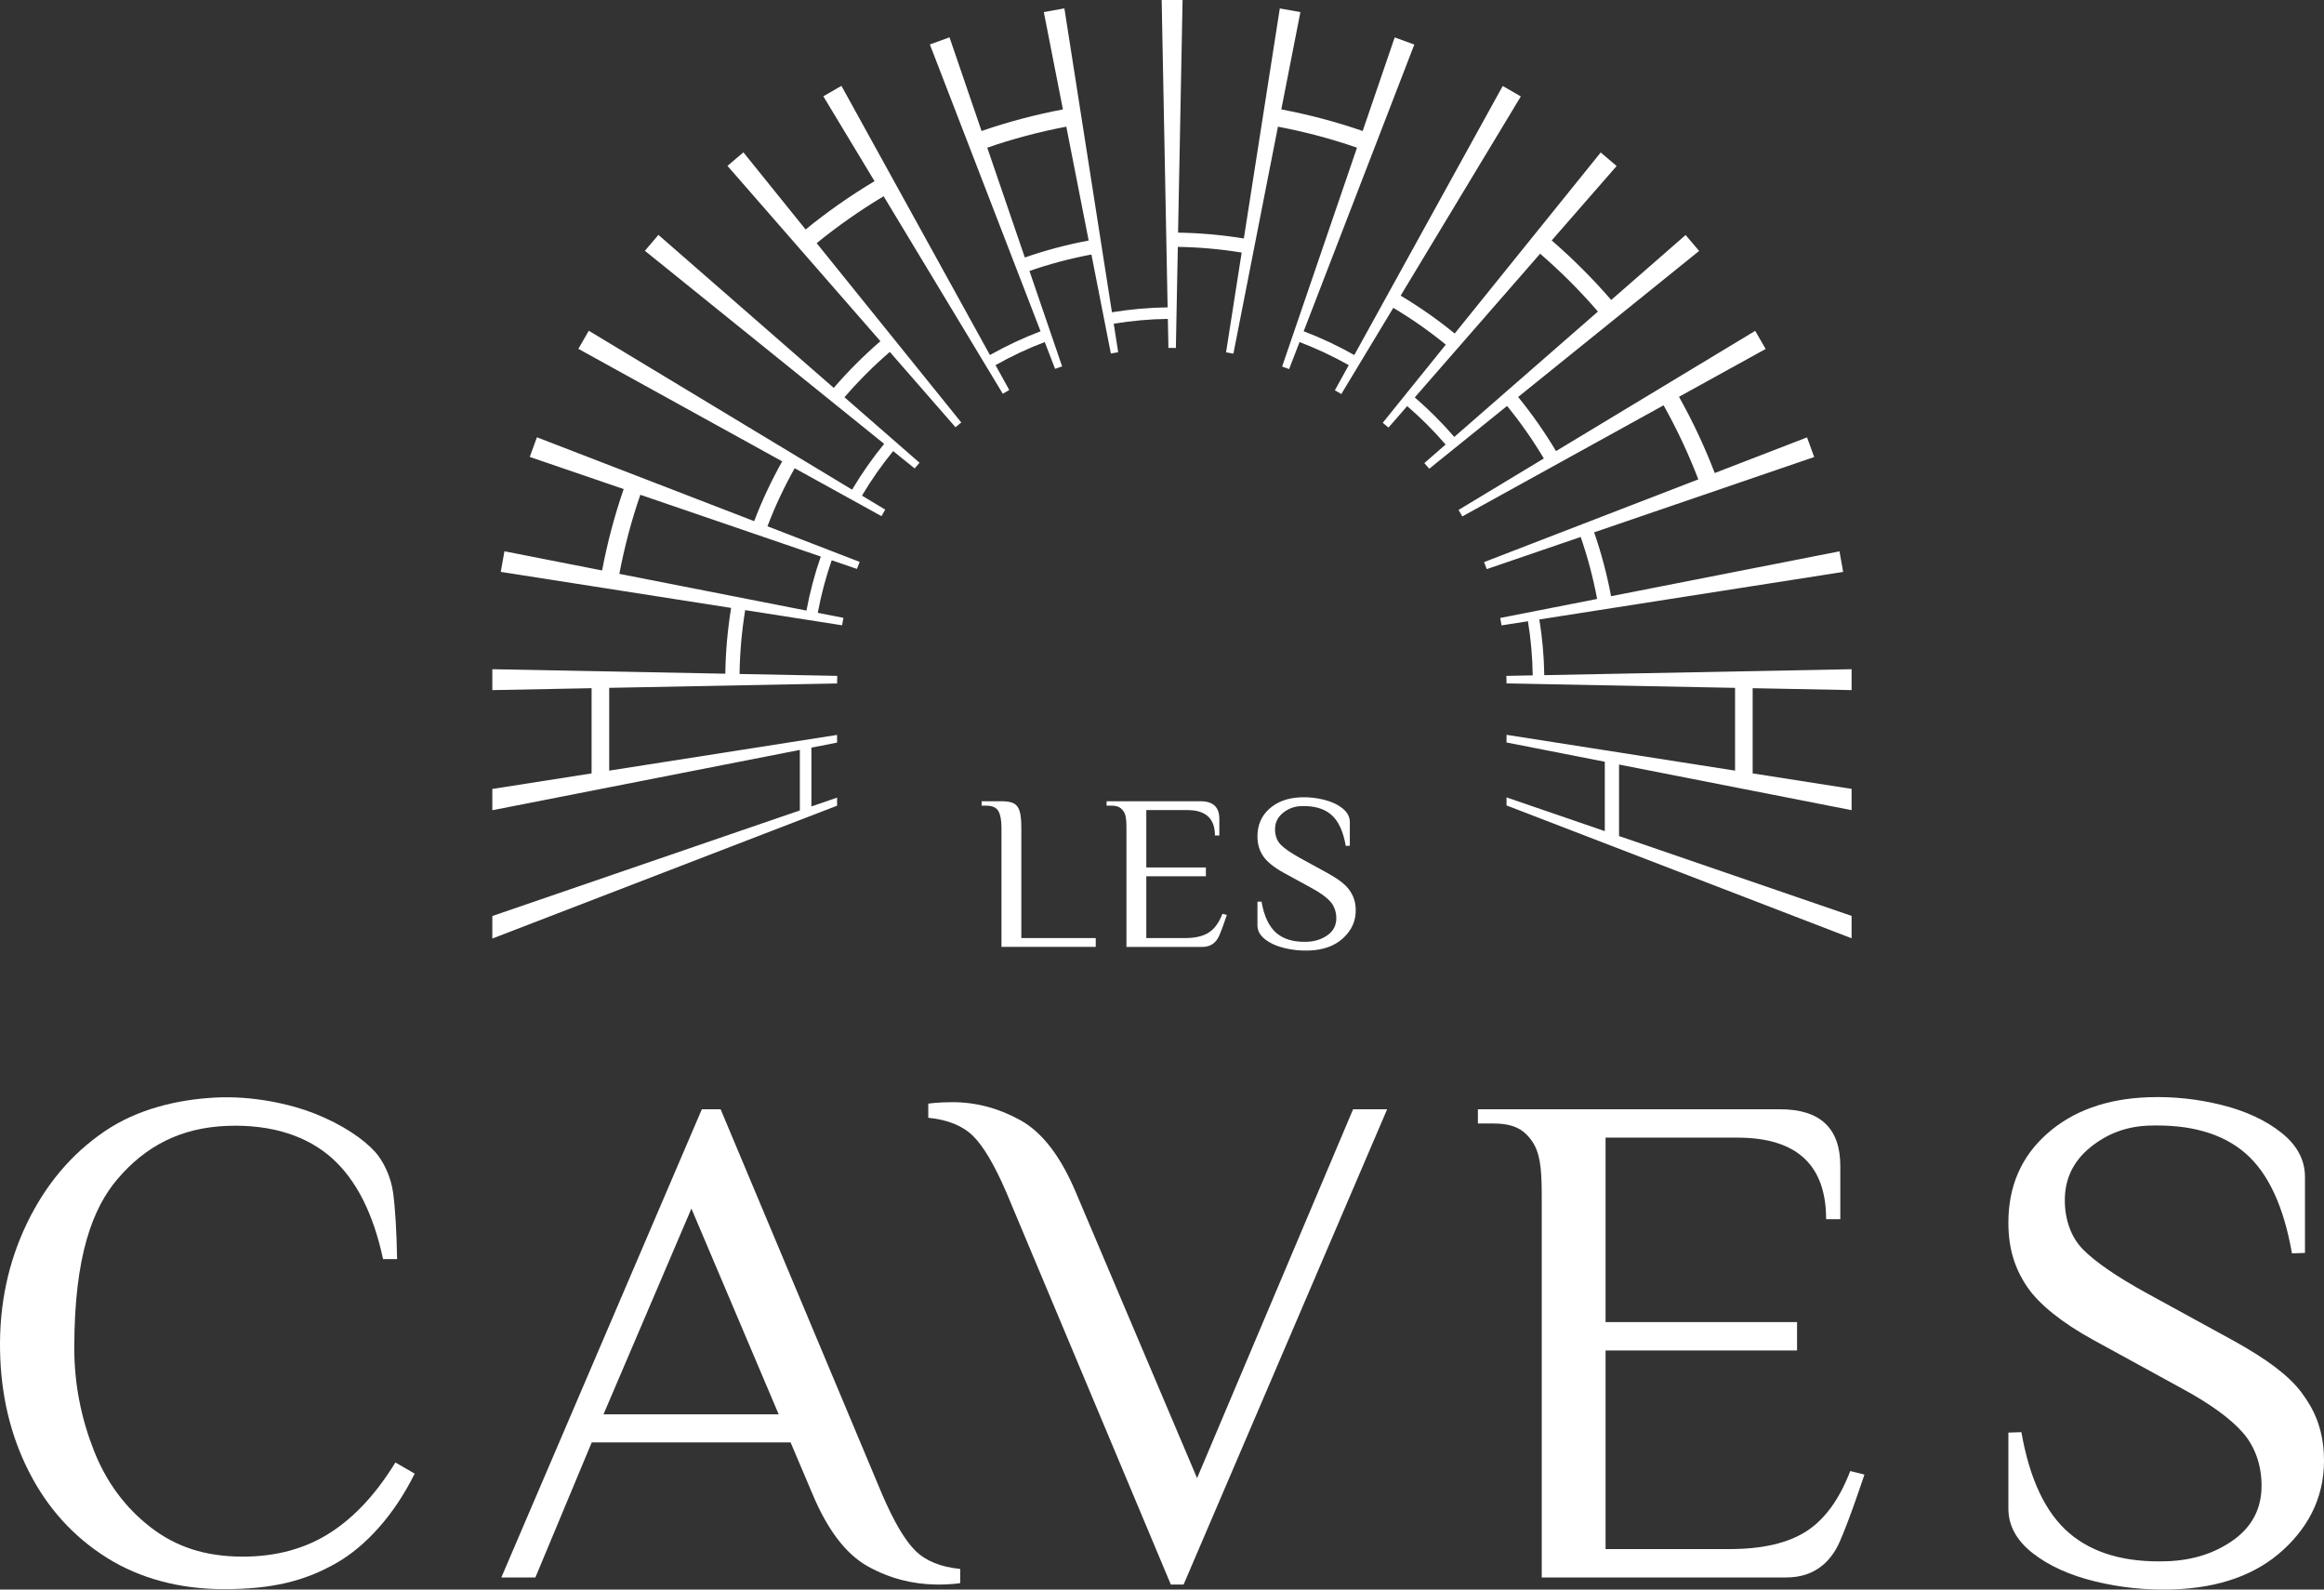
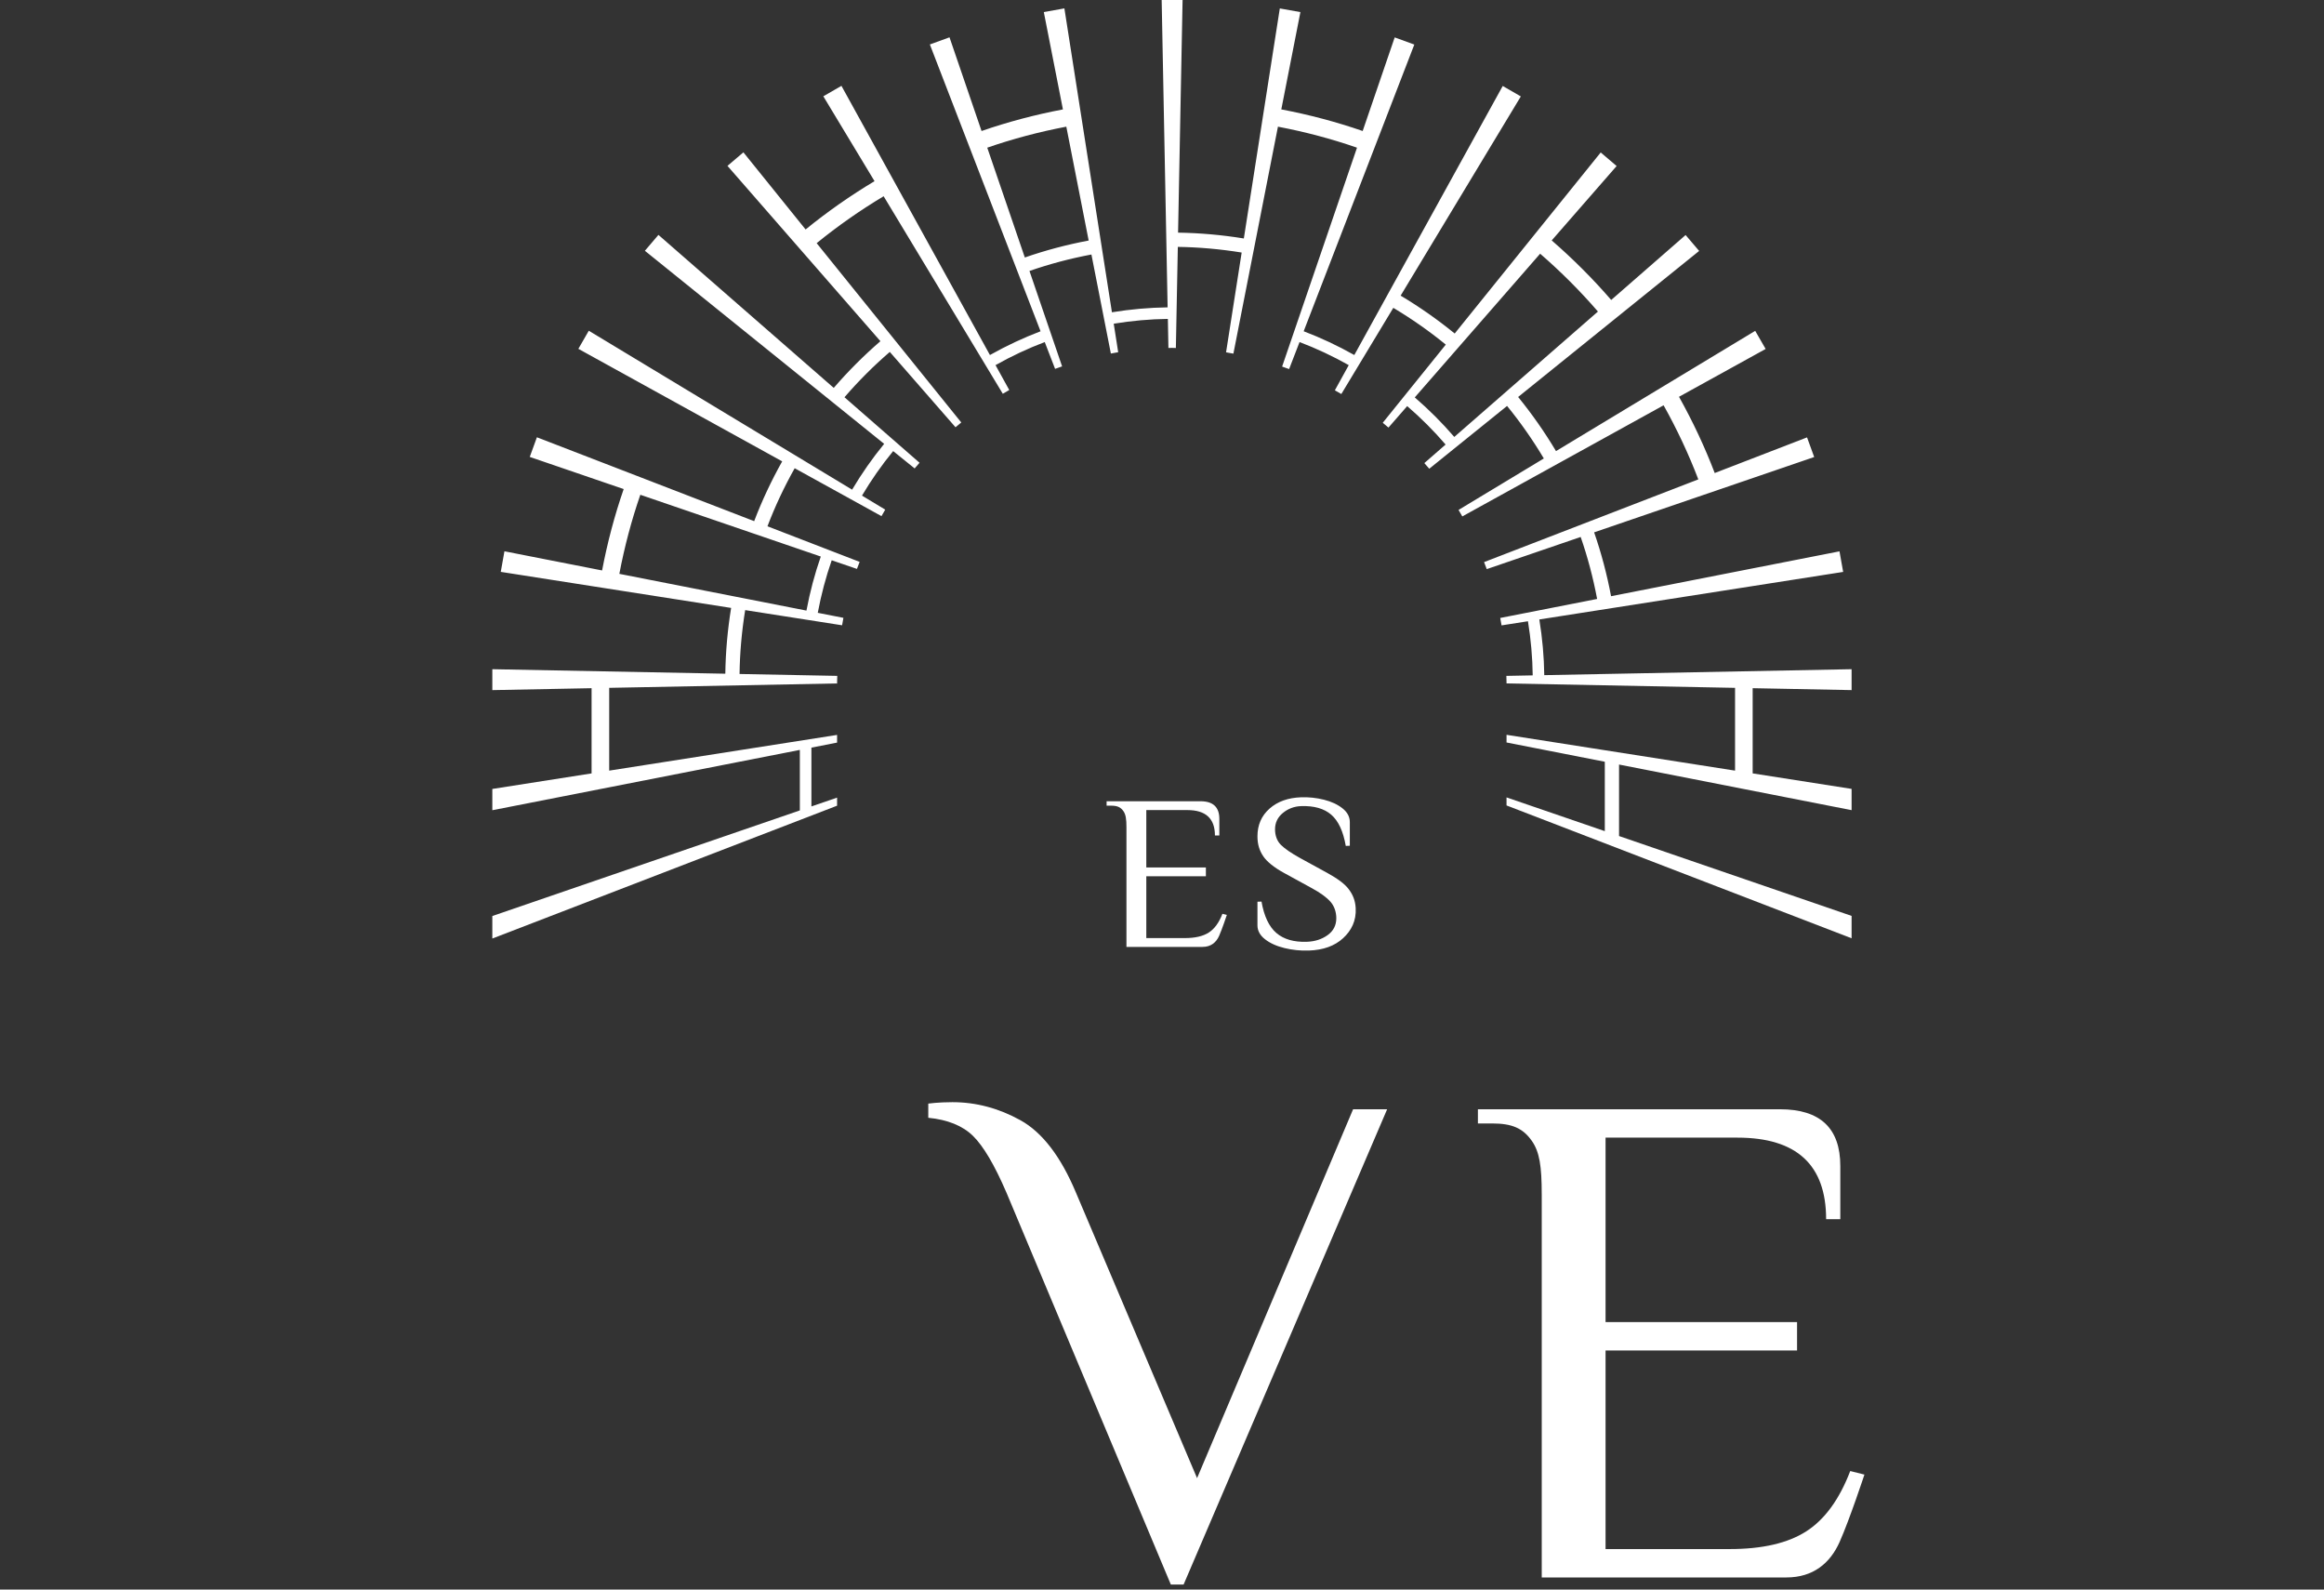
<svg xmlns="http://www.w3.org/2000/svg" id="Calque_1" baseProfile="tiny" version="1.2" viewBox="0 0 501.427 342.885">
  <rect x="0" y="0" width="501.427" height="342.885" fill="#333333" stroke="none" />
  <path d="M325.049,172.007v1.734l74.451,28.654v-4.828l-50.174-17.226v-15.422l50.174,9.84v-4.589l-21.345-3.344v-18.378l21.345.413v-4.508l-66.309,1.284c-.05-3.947-.406-7.984-1.063-12.014l65.553-10.255-.793-4.439-49.284,9.677c-.89-4.725-2.118-9.354-3.654-13.773l47.481-16.248-1.543-4.237-19.92,7.688c-2.127-5.576-4.718-11.105-7.707-16.445l18.693-10.317-2.251-3.905-42.979,25.937c-2.439-4.093-5.185-8.016-8.171-11.672l39.056-31.505-2.922-3.43-16.051,14.007c-3.963-4.578-8.28-8.896-12.839-12.843l14.006-16.05-3.433-2.924-31.503,39.055c-3.662-2.99-7.583-5.736-11.665-8.171l25.932-42.974-3.905-2.252-32.023,58.035c-3.536-1.993-7.208-3.715-10.923-5.126l23.872-61.845-4.235-1.541-6.908,20.19c-5.633-1.952-11.536-3.52-17.556-4.662l4.12-20.986-4.442-.793-7.761,49.621c-4.734-.768-9.504-1.19-14.191-1.257L255.154.001h-4.512s1.283,66.299,1.283,66.299c-3.964.051-8.002.408-12.015,1.061L229.653,1.81l-4.44.794,4.123,20.996c-6.017,1.142-11.919,2.708-17.555,4.661l-6.915-20.209-4.238,1.539,23.884,61.868c-3.706,1.406-7.377,3.127-10.925,5.124l-32.038-58.062-3.908,2.251,11.047,18.308c-5.21,3.116-10.21,6.62-14.872,10.419l-13.421-16.638-3.437,2.921,33.001,37.817c-3.588,3.097-6.973,6.485-10.07,10.075l-37.825-33.006-2.923,3.43,51.624,41.644c-2.53,3.09-4.855,6.412-6.916,9.882l-56.812-34.282-2.251,3.906,43.981,24.271c-2.354,4.195-4.387,8.53-6.047,12.901l-46.877-18.094-1.544,4.238,20.268,6.935c-1.949,5.628-3.516,11.53-4.659,17.553l-21.07-4.136-.793,4.442,49.702,7.776c-.768,4.744-1.19,9.514-1.253,14.192l-50.27-.972v4.51l21.416-.414v18.379l-21.416,3.356v4.589l66.35-13.012v13.053l-66.35,22.78v4.856l74.385-28.655v-1.74l-5.54,1.901v-12.683l5.54-1.087v-1.658l-49.169,7.704v-17.856l49.169-.952v-.162c0-.493.027-.979.037-1.469l-21.08-.407c.06-4.534.468-9.166,1.213-13.778l20.91,3.272c.093-.536.182-1.072.286-1.604l-5.533-1.085c.731-3.896,1.741-7.704,3.006-11.334l5.445,1.864c.184-.51.386-1.012.582-1.517l-19.888-7.677c1.608-4.241,3.583-8.45,5.873-12.524l18.728,10.336c.269-.468.529-.943.808-1.405l-5.014-3.024c2.003-3.377,4.264-6.606,6.725-9.604l4.636,3.739c.345-.414.704-.815,1.058-1.221l-16.196-14.132c2.999-3.481,6.285-6.769,9.776-9.779l14.182,16.252c.41-.348.822-.694,1.24-1.033l-31.2-38.678c4.533-3.695,9.391-7.097,14.449-10.121l25.708,42.603c.463-.271.927-.541,1.396-.803l-2.963-5.369c3.449-1.944,7.017-3.618,10.619-4.978l2.232,5.78c.501-.186,1.008-.357,1.514-.532l-7.043-20.582c4.283-1.493,8.777-2.687,13.368-3.551l4.195,21.359c.526-.097,1.052-.197,1.582-.282l-.963-6.152c3.898-.64,7.823-.988,11.679-1.036l.121,6.272c.245-.002.488-.019.734-.019.293,0,.581.019.873.022l.422-21.808c4.535.063,9.166.474,13.775,1.219l-3.367,21.524c.53.086,1.056.185,1.582.282l9.612-48.956c5.859,1.112,11.594,2.636,17.057,4.53l-16.157,47.218c.505.176,1.01.35,1.51.538l2.25-5.827c3.601,1.362,7.169,3.036,10.617,4.978l-2.996,5.429c.468.262.932.53,1.394.801l11.216-18.588c3.97,2.365,7.776,5.032,11.323,7.933l-13.601,16.859c.417.339.825.687,1.234,1.035l4.04-4.631c2.96,2.547,5.745,5.334,8.287,8.292l-4.584,4c.352.405.711.805,1.055,1.218l16.791-13.544c2.903,3.552,5.568,7.361,7.932,11.329l-18.397,11.1c.278.461.538.934.806,1.401l43.433-23.969c2.906,5.191,5.423,10.563,7.489,15.978l-46.225,17.844c.195.504.395,1.005.578,1.514l20.265-6.936c1.49,4.282,2.684,8.777,3.549,13.37l-20.906,4.103c.104.53.193,1.065.285,1.599l5.698-.892c.633,3.886.978,7.809,1.026,11.677l-5.685.11c.01.49.037.975.037,1.467v.16l49.305.955v17.856l-49.305-7.726v1.652l21.203,4.158v14.969l-21.203-7.278ZM177.095,120.051c-1.307,3.74-2.346,7.658-3.095,11.659l-40.37-7.926c1.114-5.86,2.636-11.594,4.527-17.057l38.937,13.324ZM221.117,55.542l-8.106-23.687c5.462-1.894,11.197-3.418,17.057-4.53l4.823,24.56c-4.722.889-9.351,2.118-13.773,3.657ZM313.779,94.252c-2.629-3.051-5.496-5.917-8.528-8.526l27.05-31c4.44,3.842,8.634,8.038,12.473,12.477l-30.995,27.048Z" fill="#fff" />
  <g>
    <g>
      <g>
        <path d="M217.117,257.181c-2.551-5.915-4.949-9.97-7.191-12.165-2.246-2.192-5.457-3.493-9.64-3.902v-3.06s2.159-.306,5.203-.306c5.1,0,9.996,1.301,14.689,3.902,4.691,2.601,8.67,7.78,11.937,15.531l26.165,61.665,33.664-79.569h7.345l-43.915,102.521h-2.755l-35.5-84.618Z" fill="#fff" />
        <path d="M332.644,257.64c0-6.1-.469-9.178-2.142-11.553-1.936-2.749-4.285-3.749-8.568-3.749h-3.06v-3.06h65.184c8.67,0,13.007,4.082,13.007,12.241v11.476h-3.06c0-11.729-6.376-17.597-19.128-17.597h-28.461v39.785h41.316v6.12h-41.316v42.845h26.779c7.039,0,12.546-1.274,16.525-3.825,3.978-2.549,7.14-6.886,9.488-13.007l3.06.766s-3.208,9.72-5.355,14.536c-2.021,4.533-5.662,7.651-11.476,7.651h-52.792v-82.629Z" fill="#fff" />
-         <path d="M452.059,341.129c-5.518-1.341-10.017-3.38-13.501-6.117-3.488-2.735-5.228-5.942-5.228-9.614v-16.373l2.809-.096c1.769,10.141,5.202,17.395,10.301,21.758,5.098,4.366,12.12,6.394,21.07,6.088,5.619-.192,10.431-1.734,14.437-4.626,4.004-2.891,6.009-6.785,6.009-11.682,0-4.285-1.353-8.384-4.058-11.454-2.707-3.068-7.077-6.235-13.11-9.498l-19.198-10.513c-6.661-3.647-11.637-7.667-14.125-11.298-2.693-3.931-4.136-8.258-4.136-13.973,0-7.854,2.782-14.249,8.35-19.183,5.566-4.934,12.876-7.557,21.93-7.866,5.305-.182,10.559.38,15.763,1.68,5.202,1.301,9.493,3.297,12.876,5.986,3.381,2.691,5.073,5.87,5.073,9.543v16.373l-2.809.096c-1.771-10.139-5.126-17.345-10.067-21.613-4.944-4.269-11.889-6.25-20.836-5.943-4.789.164-9.002,1.738-12.643,4.718-3.643,2.982-5.462,6.767-5.462,11.357,0,4.184,1.328,8.028,3.981,10.691,2.652,2.664,7.101,5.725,13.344,9.183l19.198,10.513c7.074,3.942,11.757,7.389,14.551,11.116,2.719,3.626,4.485,7.547,4.802,13.047.501,8.691-2.914,15.53-8.739,20.88-5.828,5.349-13.735,8.197-23.725,8.539-5.723.196-11.341-.377-16.855-1.719Z" fill="#fff" />
      </g>
-       <path d="M197.531,334.531c-2.243-2.195-4.641-6.25-7.191-12.165l-34.858-83.088h-4.053l-43.26,100.991h7.345c4.624-11.11,8.673-20.813,12.156-29.128h42.91l4.762,11.224c3.267,7.752,7.245,12.93,11.937,15.531,4.693,2.601,9.59,3.825,14.689,3.902,3.19.048,5.203-.306,5.203-.306v-3.06c-4.183-.409-7.394-1.71-9.64-3.902ZM130.215,305.075l18.963-44.374,18.828,44.374h-37.791Z" fill="#fff" />
    </g>
-     <path d="M85.309,315.469c-4.076,6.649-8.711,11.68-13.915,15.06-5.388,3.499-11.729,5.247-19.023,5.247-8.096,0-14.456-2.122-19.928-6.372-5.472-4.246-9.54-9.768-12.208-16.566-2.667-6.796-4.209-14.141-4.209-22.039,0-20.082,4.04-30.259,9.327-36.473,6.108-7.174,13.701-11.078,23.636-11.463,9.814-.38,17.44,2.298,22.672,6.993,5.233,4.696,8.894,11.944,10.984,21.739h3.03c-.106-6.06-.393-10.831-.857-14.316-.465-3.484-2.166-6.892-3.816-8.736-2.522-2.819-7.122-5.981-13.222-8.382-5.136-2.022-13.283-3.835-21.343-3.409-8.05.426-16.715,2.424-23.848,7.272-7.137,4.847-12.729,11.463-16.772,19.844C1.773,272.254-.162,281.393.011,291.289c.167,9.596,2.237,18.307,6.214,26.132,3.973,7.828,9.561,14.013,16.76,18.557,7.198,4.544,15.914,6.817,25.306,6.817,10.209,0,17.363-1.655,24.366-5.681,6.181-3.554,12.331-10.19,16.817-19.241l-4.165-2.404Z" fill="#fff" />
  </g>
  <g>
    <g>
      <path d="M277.142,204.506c-1.718-.418-3.12-1.053-4.205-1.905-1.086-.852-1.628-1.85-1.628-2.994v-5.099l.875-.03c.551,3.158,1.62,5.417,3.208,6.776,1.588,1.36,3.775,1.991,6.562,1.896,1.75-.06,3.249-.54,4.496-1.441,1.247-.9,1.871-2.113,1.871-3.638,0-1.334-.421-2.611-1.264-3.567-.843-.956-2.204-1.942-4.083-2.958l-5.979-3.274c-2.074-1.136-3.624-2.388-4.399-3.519-.839-1.224-1.288-2.572-1.288-4.351,0-2.446.866-4.438,2.6-5.974,1.733-1.537,4.01-2.353,6.83-2.45,1.652-.057,3.288.118,4.909.523,1.62.405,2.957,1.027,4.01,1.864,1.053.838,1.58,1.828,1.58,2.972v5.099l-.875.03c-.551-3.158-1.596-5.402-3.135-6.731-1.54-1.329-3.703-1.946-6.489-1.851-1.491.051-2.803.541-3.938,1.469-1.135.929-1.701,2.107-1.701,3.537,0,1.303.413,2.5,1.24,3.33.826.83,2.211,1.783,4.156,2.86l5.979,3.274c2.203,1.228,3.661,2.301,4.532,3.462.847,1.129,1.397,2.35,1.495,4.063.156,2.707-.908,4.837-2.722,6.503-1.815,1.666-4.278,2.553-7.389,2.659-1.782.061-3.532-.117-5.249-.535Z" fill="#fff" />
-       <path d="M216.078,178.547c0-1.619-.221-2.816-.666-3.595-.444-.777-1.333-1.166-2.665-1.166h-.952v-.952h4.283c1.175,0,2.056.151,2.642.452.587.302,1.008.85,1.262,1.642.254.794.38,2,.38,3.619v23.803h16.054v1.904h-20.339v-25.707Z" fill="#fff" />
    </g>
    <path d="M243.045,178.548c0-1.898-.146-2.855-.667-3.594-.602-.855-1.333-1.166-2.666-1.166h-.952v-.952h20.279c2.697,0,4.047,1.27,4.047,3.808v3.57h-.952c0-3.649-1.984-5.474-5.951-5.474h-8.855v12.377h12.854v1.904h-12.854v13.33h8.331c2.19,0,3.903-.396,5.141-1.19,1.238-.793,2.221-2.142,2.952-4.047l.952.238s-.998,3.024-1.666,4.522c-.629,1.41-1.761,2.38-3.57,2.38h-16.424v-25.707Z" fill="#fff" />
  </g>
</svg>